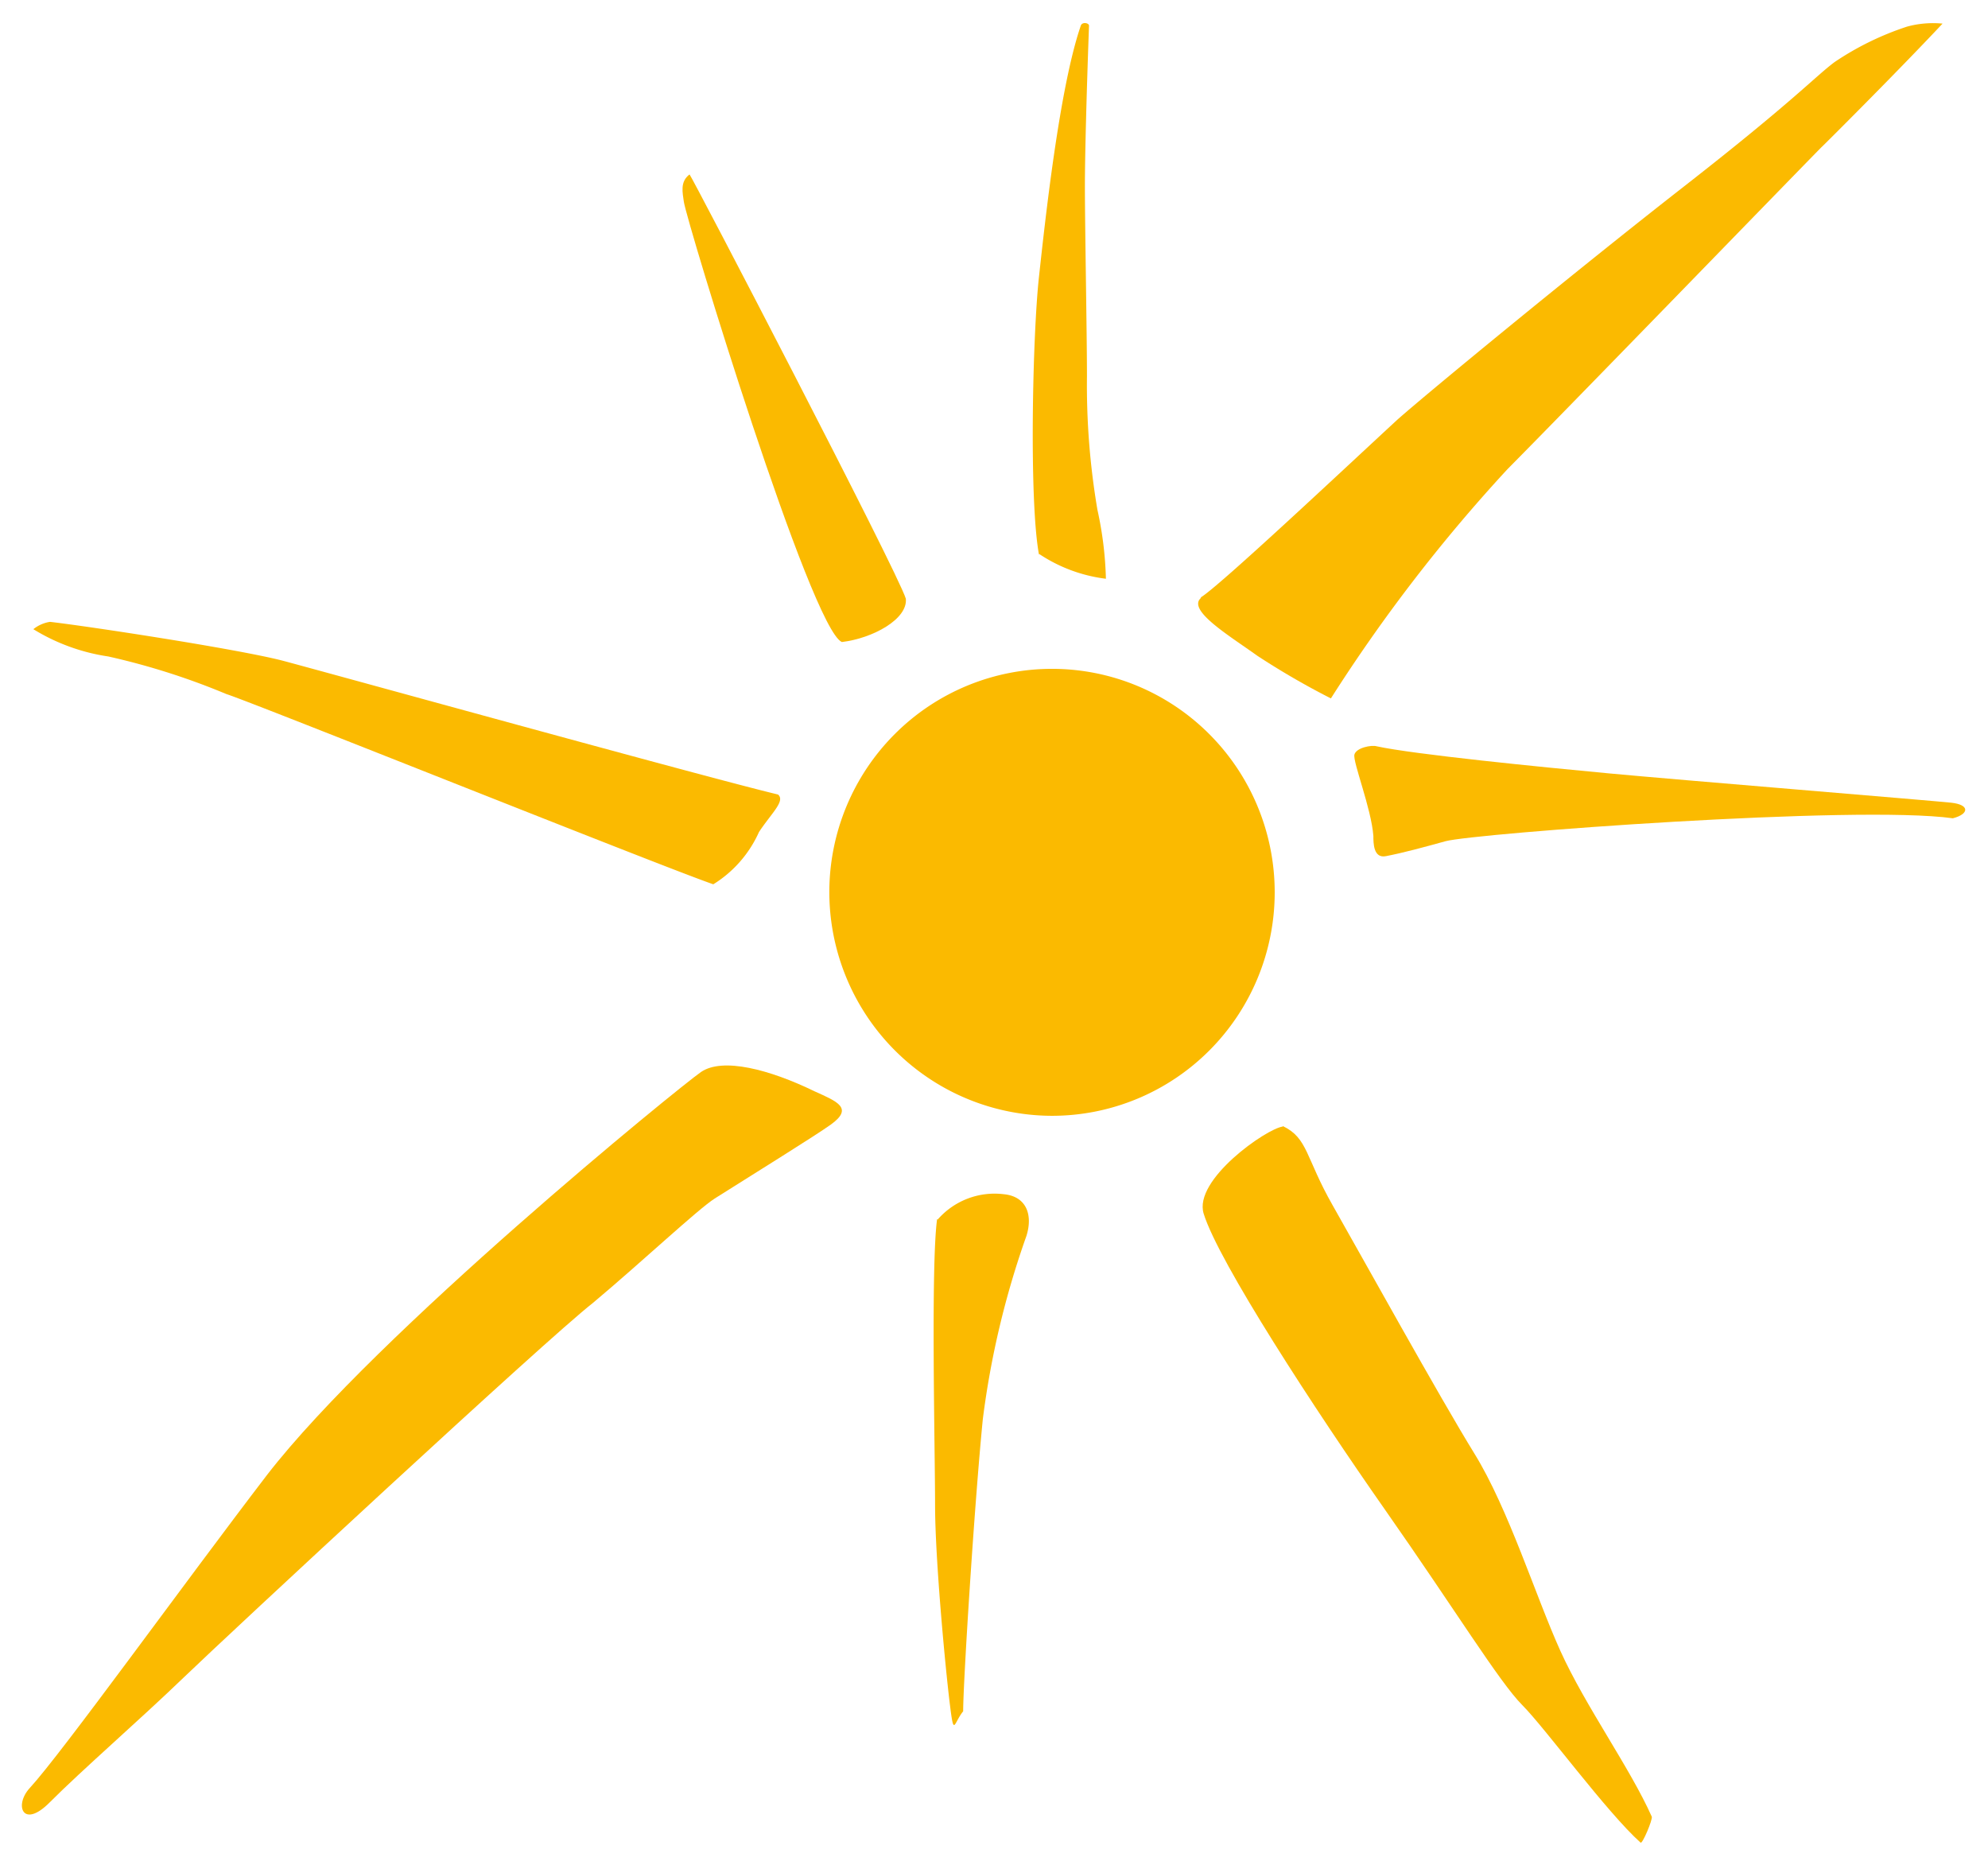
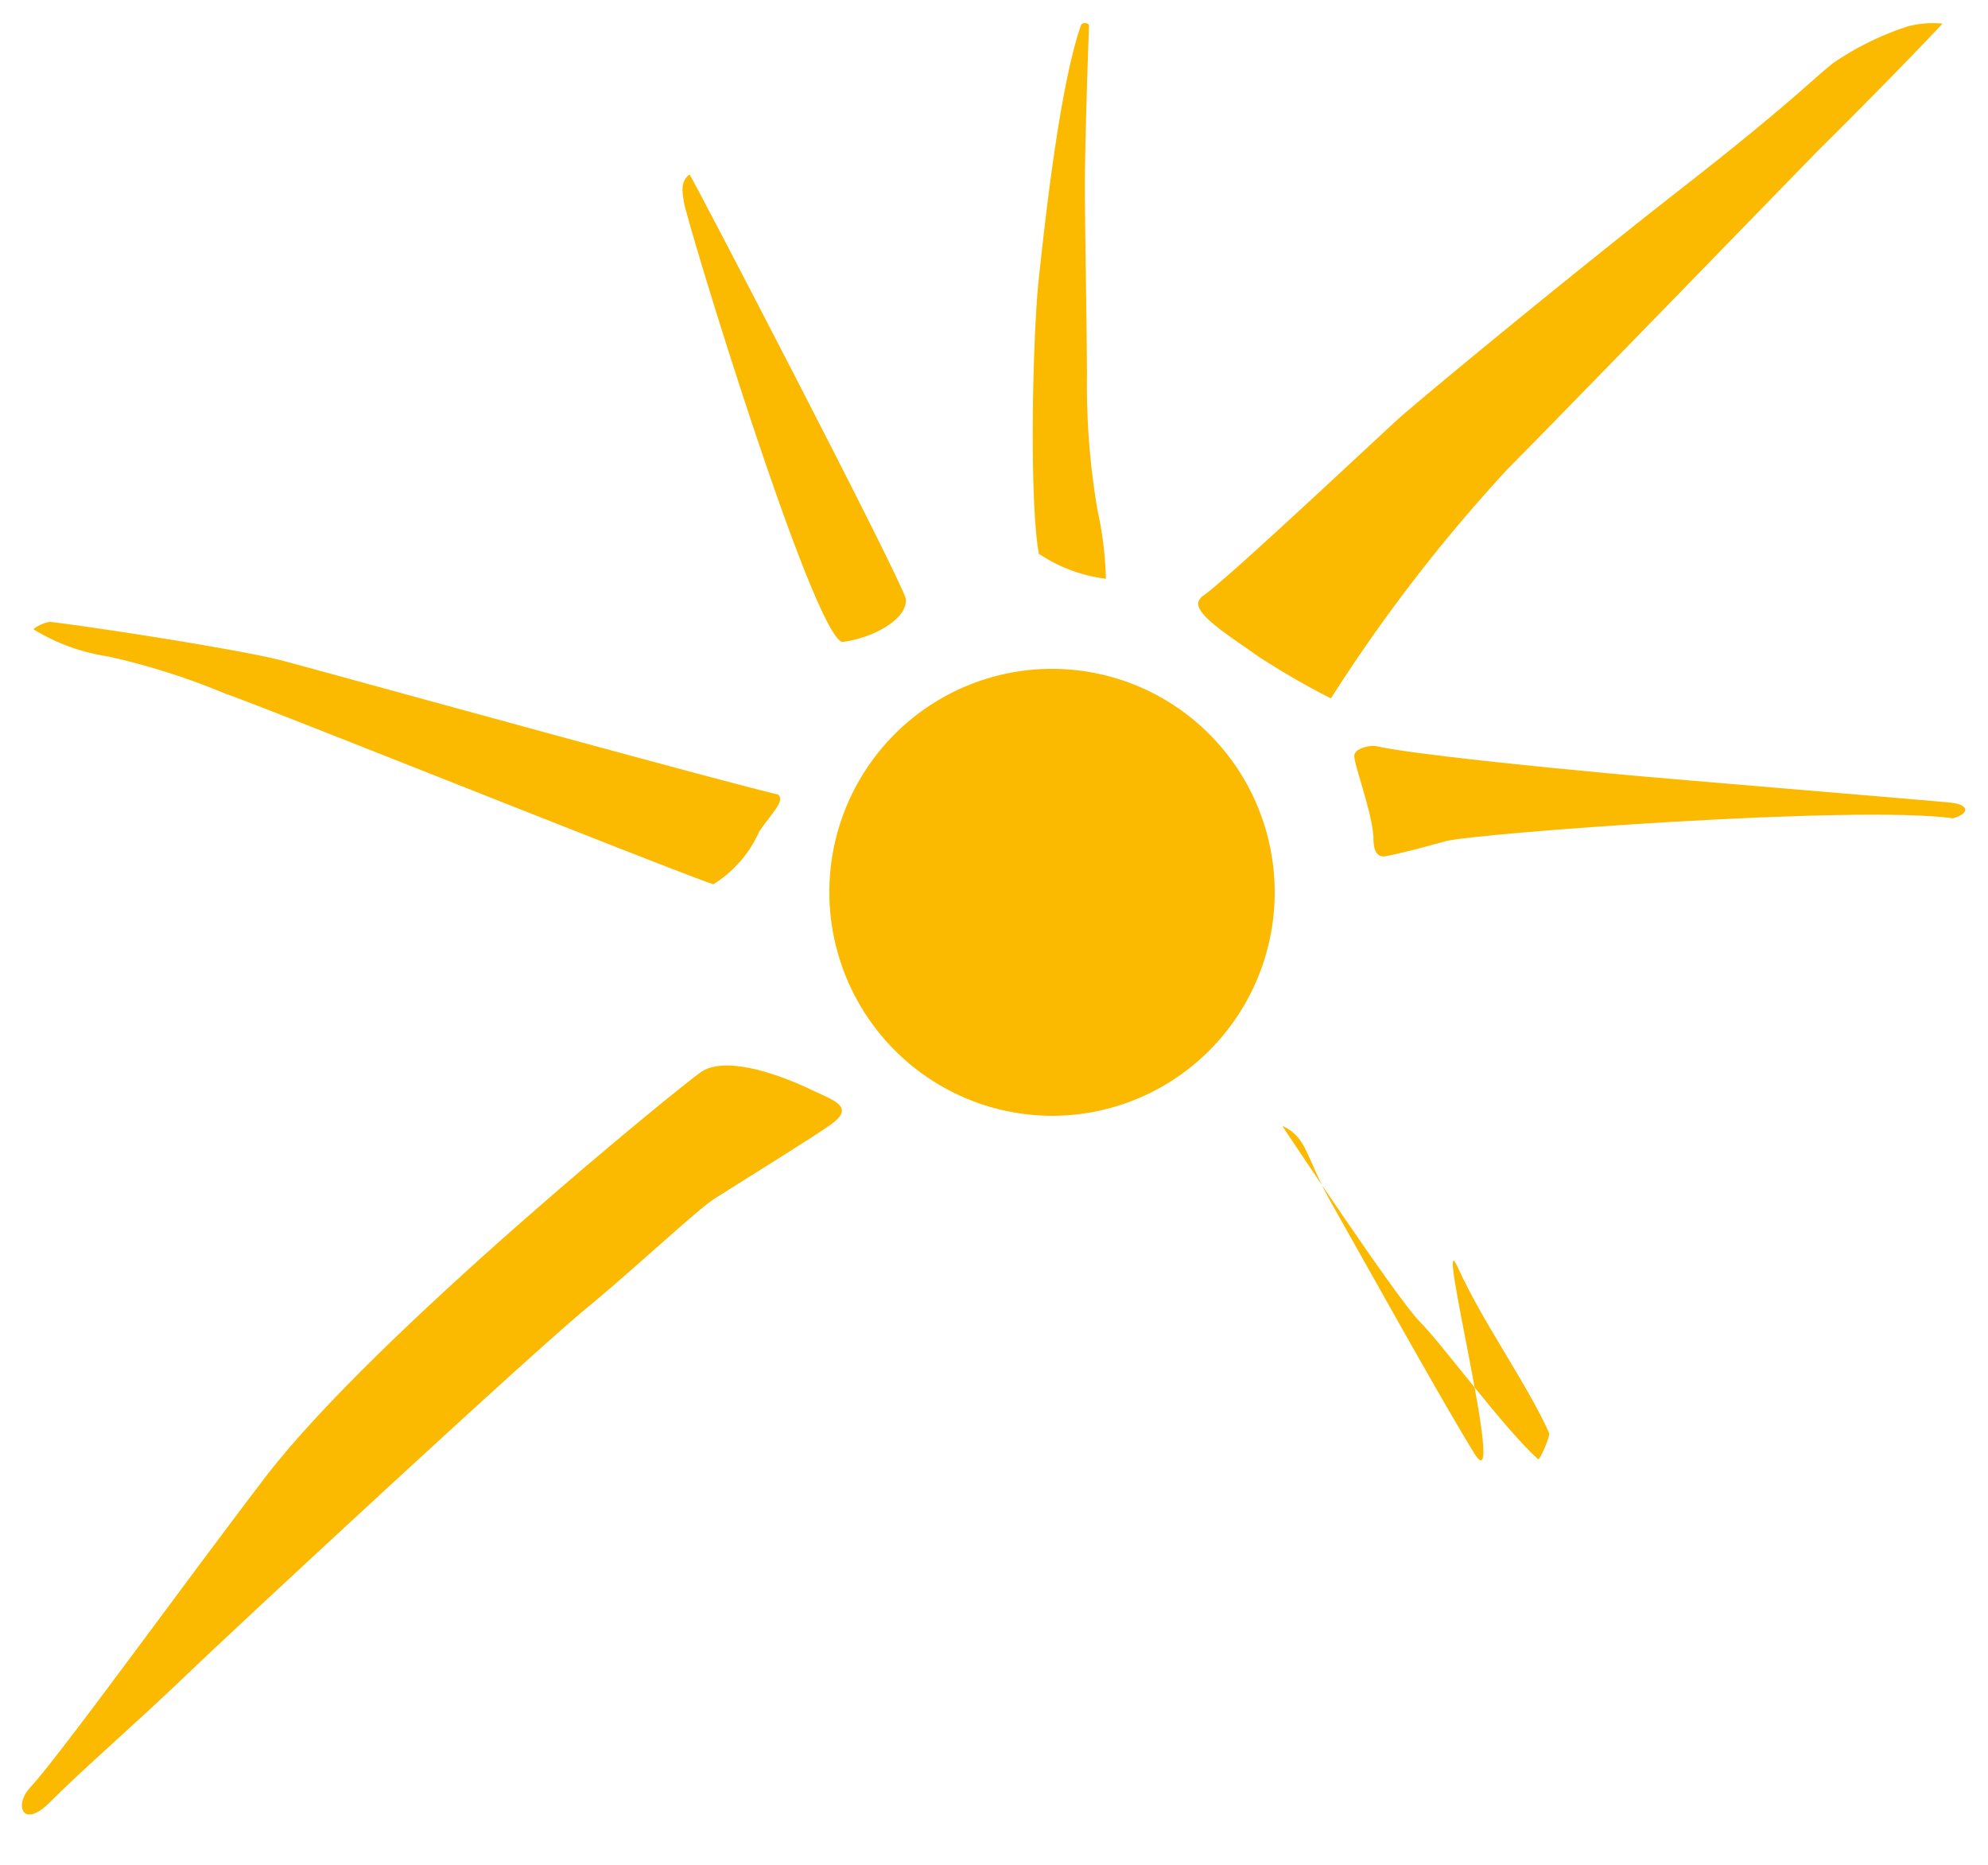
<svg xmlns="http://www.w3.org/2000/svg" version="1.2" overflow="visible" preserveAspectRatio="none" viewBox="0 0 87.04 81.37" id="dee0168d-52ce-4e6e-a48d-6bf5d39db7ea_1533886563978" data-name="Sonne Strich rund klein" width="60" height="56.283">
  <g transform="translate(1, 1)">
    <title>wob_logo_nur-sonne</title>
    <g>
      <path d="M577.26,143.48a9.75,9.75,0,1,1,9.75,9.79,9.77,9.77,0,0,1-9.75-9.79Z" transform="translate(-541.95 -105.59)" style="fill: #fbba00" vector-effect="non-scaling-stroke" />
      <path d="M575,139.25c-3.07-.73-19.54-5.27-21.69-5.84-2-.51-8.43-1.49-10.17-1.69a1.54,1.54,0,0,0-.73.32,8.68,8.68,0,0,0,3.28,1.19,30.88,30.88,0,0,1,5.17,1.64c1.17.37,19,7.5,21.32,8.3a5.16,5.16,0,0,0,2-2.28c.55-.83,1.17-1.36.83-1.64Z" transform="translate(-541.95 -105.59)" style="fill: #fbba00" vector-effect="non-scaling-stroke" />
      <path d="M571.64,151.36c-.93.64-14.2,11.39-19,17.58-3.65,4.75-9,12.16-10.39,13.66-.69.75-.3,1.8.87.63,1.45-1.45,3.9-3.56,5.9-5.48s15.87-14.75,17.87-16.3c2.18-1.82,4.6-4.09,5.35-4.57,1.78-1.12,4.42-2.75,5.09-3.23,1-.72.28-1-.72-1.45C574.65,151.25,572.59,150.71,571.64,151.36Z" transform="translate(-541.95 -105.59)" style="fill: #fbba00" vector-effect="non-scaling-stroke" />
      <path d="M577.81,132.6c1.35-.16,2.89-1,2.8-1.89-.37-1.2-9.43-18.54-9.47-18.51-.43.32-.3.81-.25,1.19.13.89,5.57,18.65,6.92,19.21Z" transform="translate(-541.95 -105.59)" style="fill: #fbba00" vector-effect="non-scaling-stroke" />
      <path d="M586.44,128.79c-.44-2.38-.28-9.6,0-12.13.26-2.37.89-8.23,1.83-10.95.06-.18.36-.12.36,0-.1,2.72-.18,5.65-.18,7,0,1.73.09,6.48.09,8.3a32.29,32.29,0,0,0,.46,5.83,15.67,15.67,0,0,1,.37,3,6.77,6.77,0,0,1-2.92-1.08Z" transform="translate(-541.95 -105.59)" style="fill: #fbba00" vector-effect="non-scaling-stroke" />
      <path d="M593.51,130.66c.76-.43,6.52-5.83,8.61-7.75,1.12-1,7.73-6.43,12.54-10.17s5.74-4.79,6.61-5.44a12.79,12.79,0,0,1,3.18-1.55,4.35,4.35,0,0,1,1.55-.13c-2,2.13-5.58,5.68-5.28,5.37-1.17,1.18-11.22,11.51-13.77,14.07a70.58,70.58,0,0,0-7.73,10A34.05,34.05,0,0,1,596,133.2c-1.26-.9-3.1-2-2.46-2.53Z" transform="translate(-541.95 -105.59)" style="fill: #fbba00" vector-effect="non-scaling-stroke" />
      <path d="M600.25,137.51c-.08.31.74,2.35.83,3.55,0,.31,0,1,.56.88.77-.15,1.58-.37,2.6-.65,1.26-.34,18-1.59,22.21-1,.71-.18.76-.59-.07-.68s-12-1-15-1.28-8.54-.83-10.15-1.18C601,137.08,600.33,137.21,600.25,137.51Z" transform="translate(-541.95 -105.59)" style="fill: #fbba00" vector-effect="non-scaling-stroke" />
-       <path d="M597.11,153.74c-.71.09-3.92,2.32-3.46,3.8.65,2.1,4.87,8.55,7.95,12.93s5,7.51,6,8.51,3.7,4.68,5.18,6c.08.07.53-1,.49-1.13-.94-2.11-2.91-4.83-4-7.23S607,170.42,605.5,168s-5-8.72-6.2-10.82-1.08-2.93-2.18-3.46Z" transform="translate(-541.95 -105.59)" style="fill: #fbba00" vector-effect="non-scaling-stroke" />
-       <path d="M582,157.8a3.31,3.31,0,0,1,2.89-1.11c1,.09,1.29.9,1,1.82a38,38,0,0,0-1.91,8c-.37,3.74-.86,11.48-.86,12.74-.43.53-.4,1.18-.59-.37s-.64-6.27-.64-8.64-.19-10.47.09-12.47Z" transform="translate(-541.95 -105.59)" style="fill: #fbba00" vector-effect="non-scaling-stroke" />
+       <path d="M597.11,153.74s5,7.51,6,8.51,3.7,4.68,5.18,6c.08.07.53-1,.49-1.13-.94-2.11-2.91-4.83-4-7.23S607,170.42,605.5,168s-5-8.72-6.2-10.82-1.08-2.93-2.18-3.46Z" transform="translate(-541.95 -105.59)" style="fill: #fbba00" vector-effect="non-scaling-stroke" />
    </g>
  </g>
</svg>